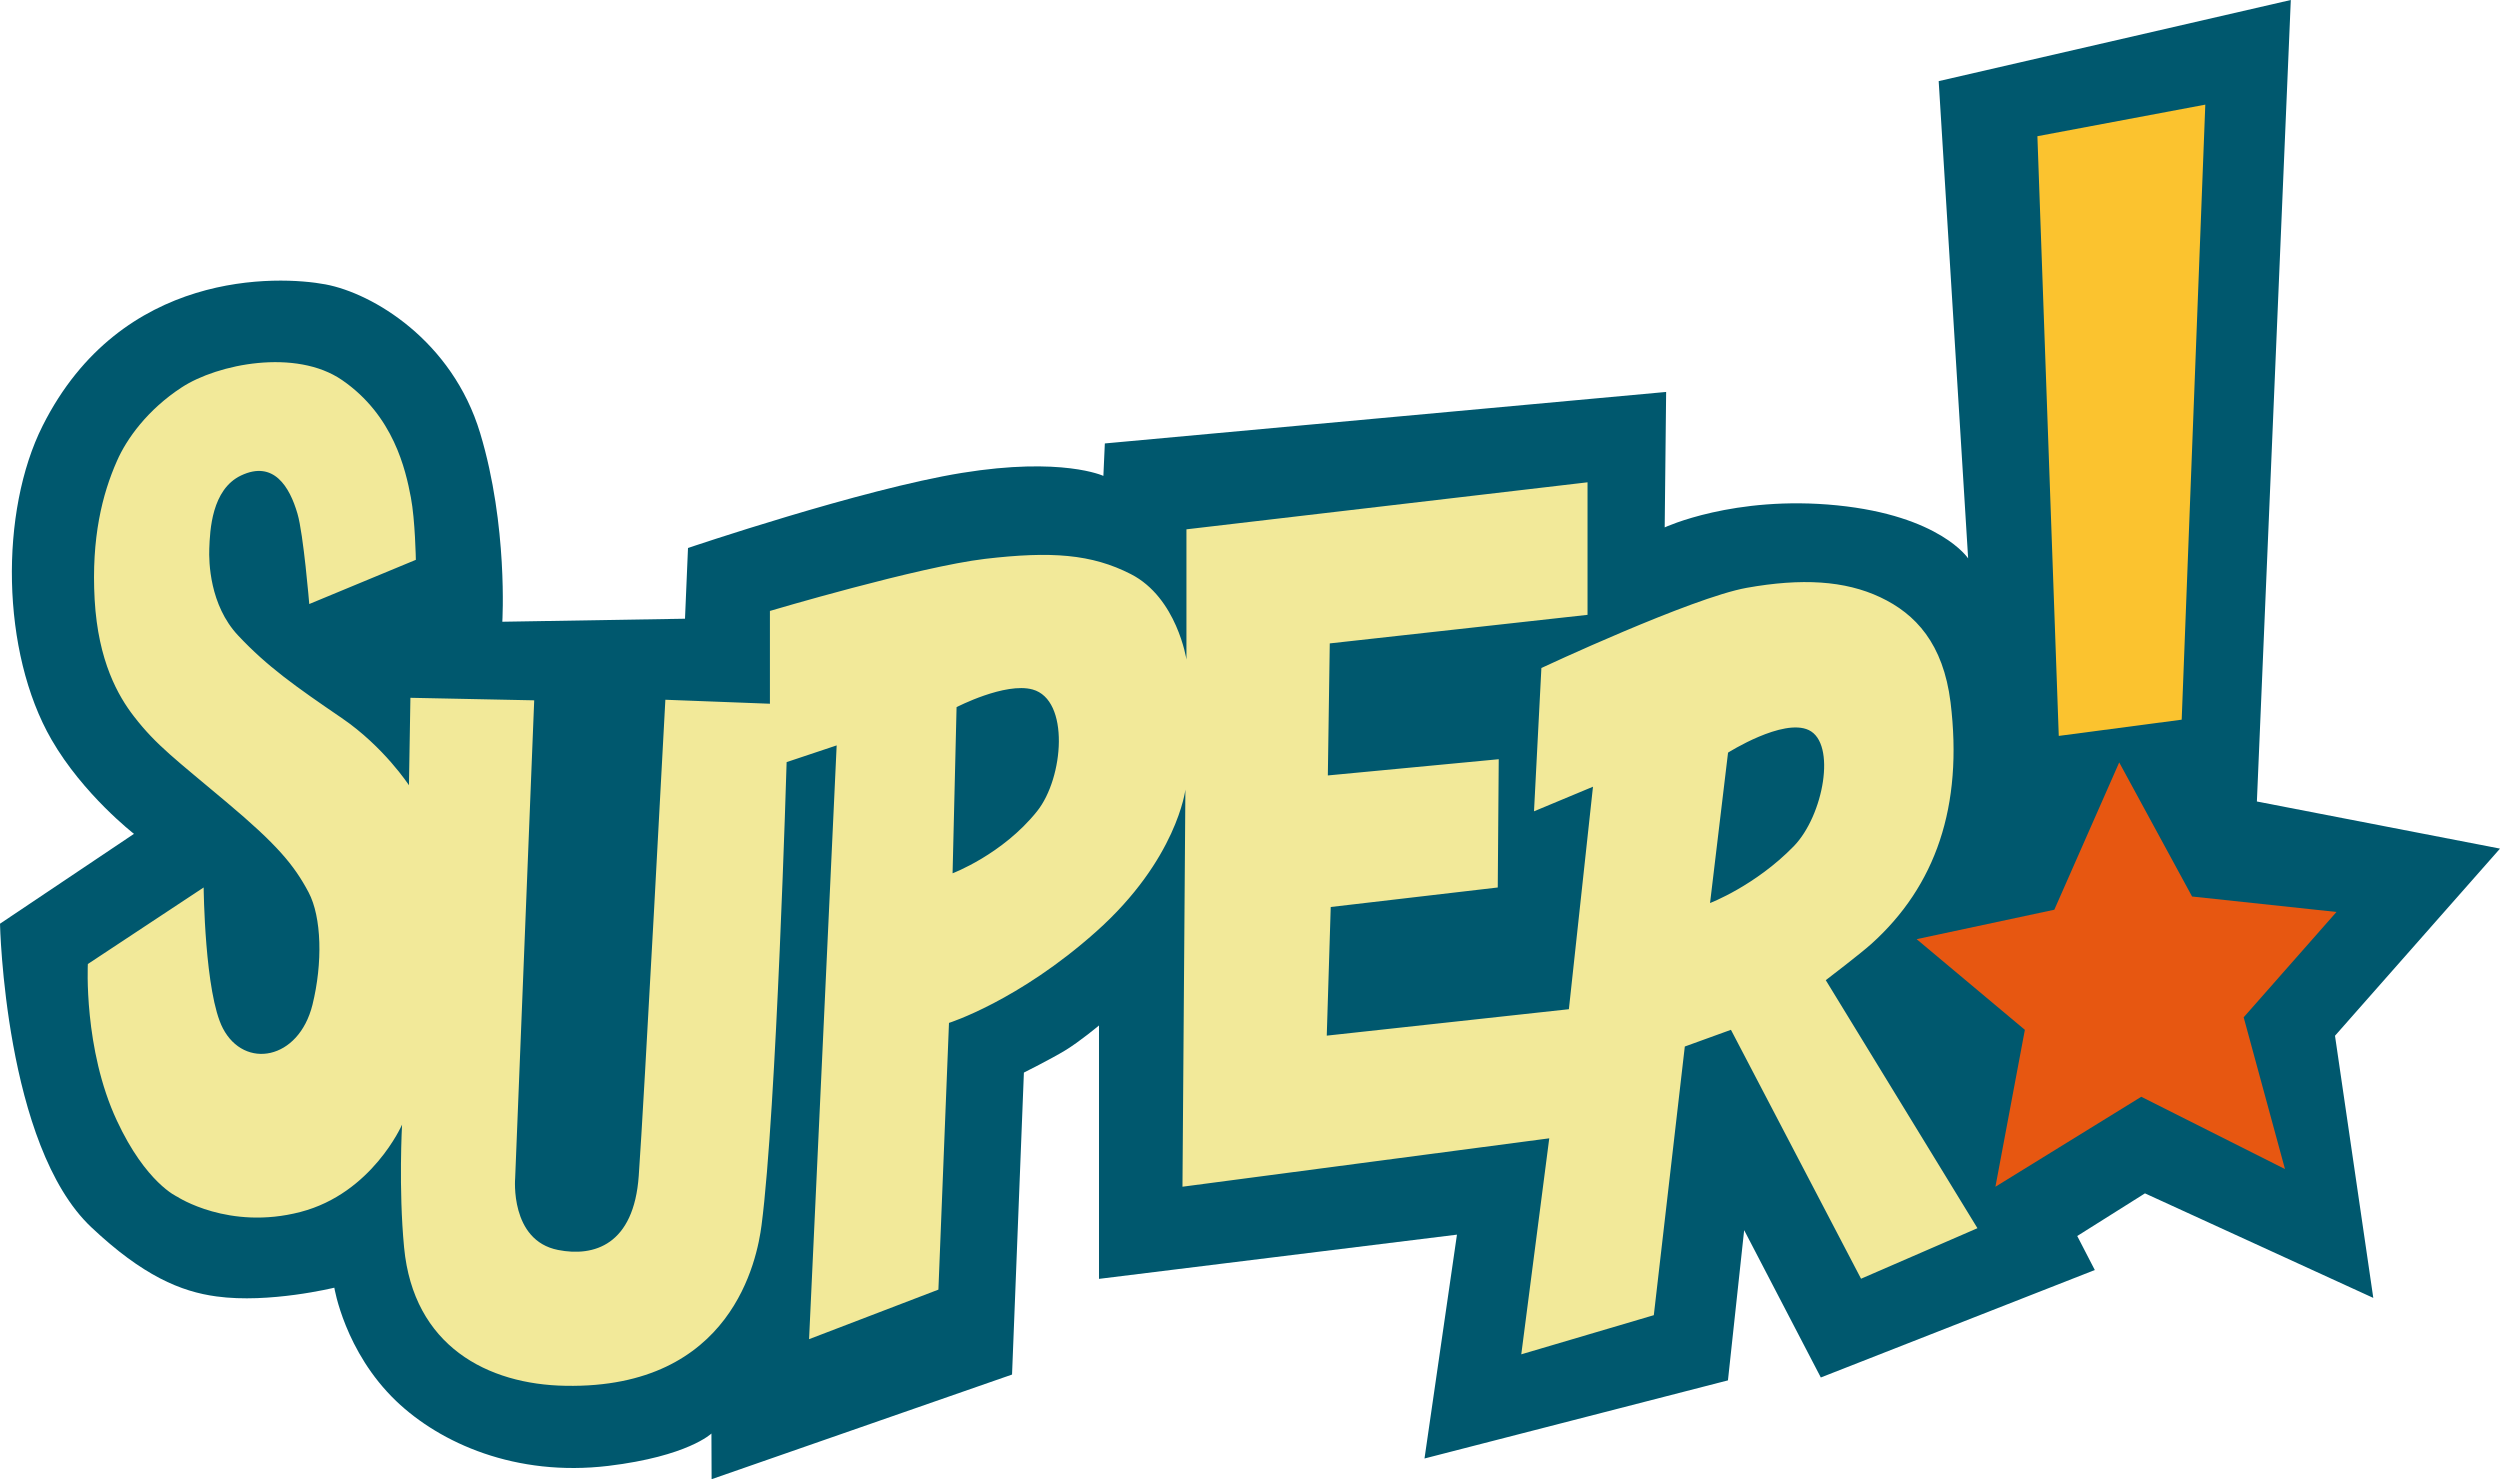
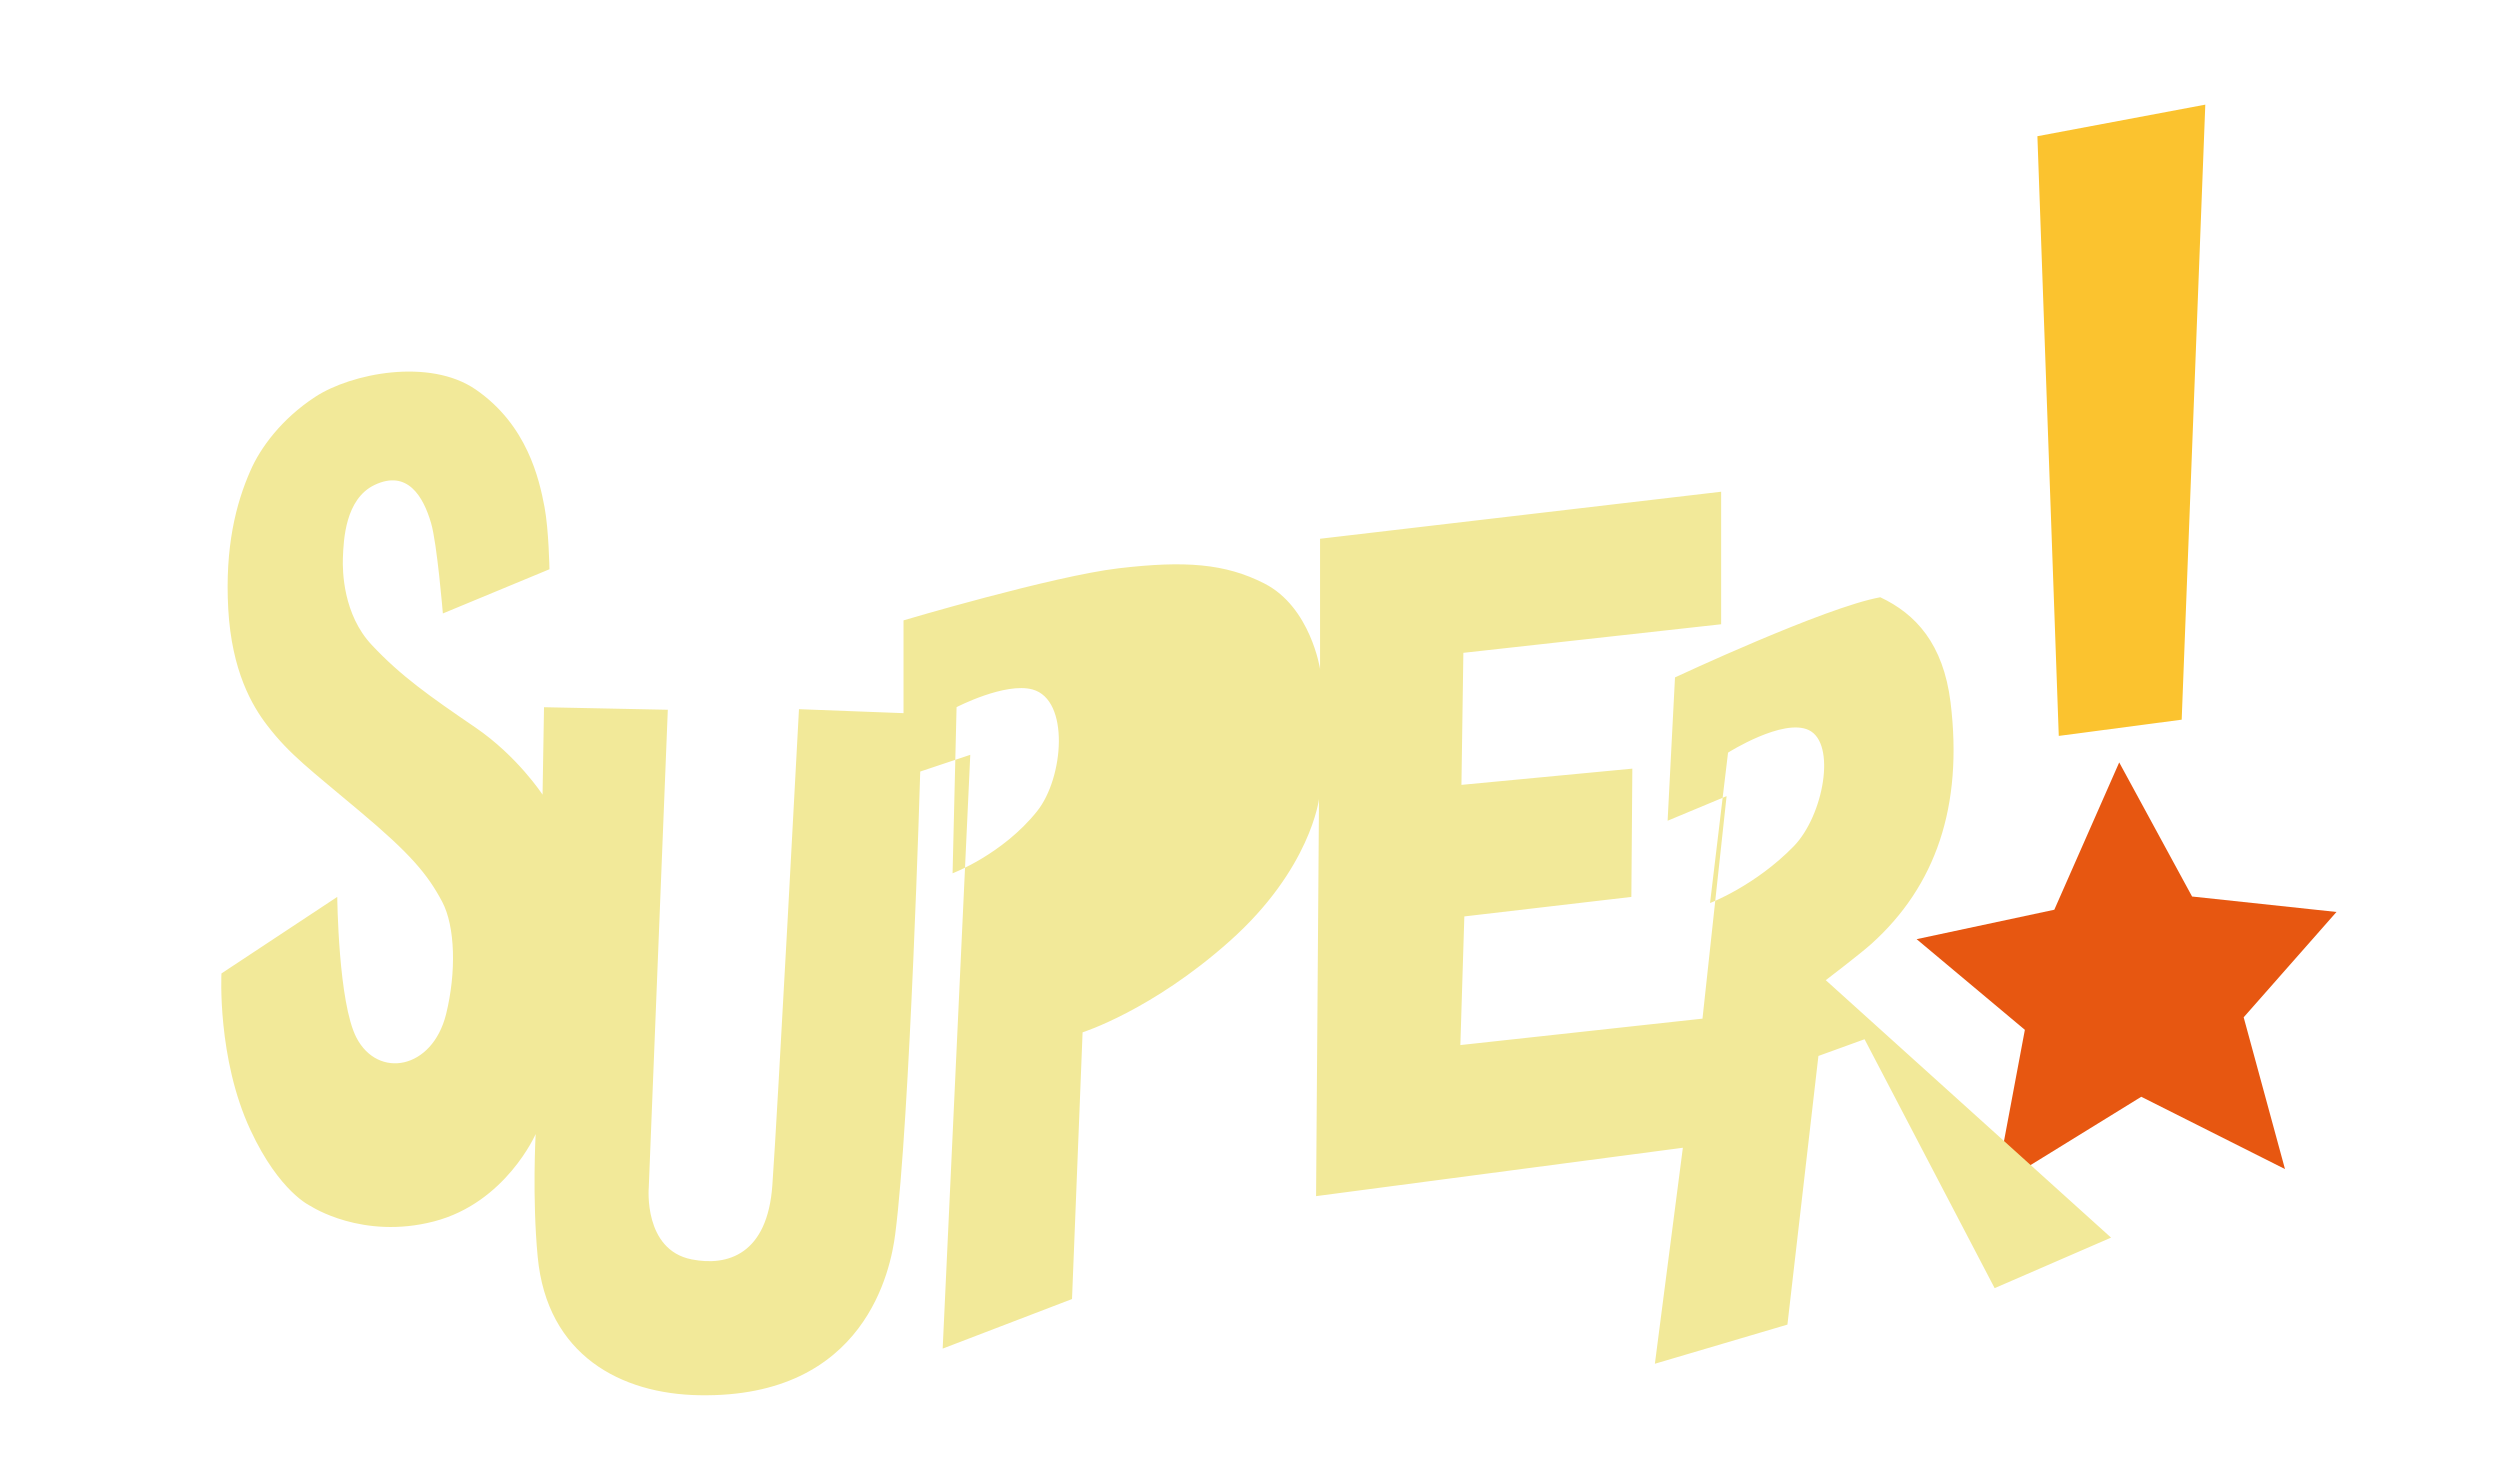
<svg xmlns="http://www.w3.org/2000/svg" version="1.1" id="Layer_1" x="0px" y="0px" width="1000.001px" height="591.681px" viewBox="0 0 1000.001 591.681" enable-background="new 0 0 1000.001 591.681" xml:space="preserve">
  <g>
-     <path fill="#00586E" d="M53.594,333.539L0,369.485c0,0,1.864,88.77,36.53,121.418c20.597,19.432,35.871,25.772,50.057,27.671   c21.07,2.913,47.144-3.497,47.144-3.497s4.117,25.612,24.758,45.359c17.604,16.828,47.803,30.35,84.848,25.917   c31.863-3.842,41.237-12.946,41.237-12.946l0.069,18.273l120.175-41.857l4.741-120.788c0,0,10.573-5.287,16.439-8.824   c5.911-3.577,13.601-10.028,13.601-10.028v101.362l143.184-17.688L569.801,583.4l121.378-31.249l6.485-60.084l30.665,58.926   l109.596-42.986l-7.03-13.606l27.092-17.058l91.329,41.816L934,414.3l66.001-74.854l-97.245-18.848L916.322,0L775.472,32.453   l11.782,190.903c0,0-11.162-17.063-52.439-21.221c-41.231-4.119-68.938,8.822-68.938,8.822l0.58-54.18l-224.524,20.6l-0.579,12.98   c0,0-16.479-7.697-56.557-1.203c-40.099,6.49-109.597,30.042-109.597,30.042L274,247.49l-73.07,1.206   c0,0,2.328-38.321-8.864-75.438c-11.192-37.115-43.016-55.965-61.868-59.503c-18.853-3.534-81.654-6.098-113.139,56.55   c-17.218,34.202-16.674,90.517,3.538,125.535C33.263,317.795,53.594,333.539,53.594,333.539" />
    <polygon fill="#E75711" points="766.652,375.666 809.948,411.932 798.172,474.694 856.507,438.709 913.993,467.624 897.47,406.92    934.59,364.788 876.833,358.607 847.683,304.969 821.726,363.894  " />
    <polygon fill="#FBC32F" points="823.509,294.363 872.677,287.868 882.12,41.856 814.96,54.485  " />
-     <path fill="#F2E999" d="M730.308,392.07c0,0,13.921-10.612,18.272-14.54c25.688-23.155,36.725-54.988,31.639-96.612   c-2.918-23.477-13.995-35.371-28.102-42.015c-14.186-6.688-31.442-7.697-53.443-3.77c-22.035,3.965-82.119,32.063-82.119,32.063   l-2.953,57.329l23.589-9.838l-9.639,88.999l-96.85,10.573l1.589-51.46l66.811-7.805l0.39-51.306l-68.359,6.491l0.77-52.817   l103.11-11.427v-53.012l-160.437,18.81v52.083c0,0-3.768-24.719-22.226-34.165c-15.744-8.045-31.833-9.209-58.34-6.101   c-26.503,3.147-86.043,20.83-86.043,20.83v37.115l-41.821-1.591c0,0-8.624,162.729-10.647,190.396   c-1.944,27.716-17.918,32.532-32.254,29.694c-19.396-3.807-17.183-28.721-17.183-28.721l7.619-191.139l-49.517-1.012l-0.584,34.981   c0,0-9.988-15.352-26.892-26.895c-18.383-12.551-29.775-20.563-41.433-33c-11.427-12.161-11.737-29.535-11.542-34.744   c0.27-7.27,0.935-23.669,12.706-29.267c13.021-6.177,19.438,4.471,22.58,15.316c2.378,8.045,4.707,36.103,4.707,36.103   l42.636-17.683c0,0-0.274-15.895-1.983-24.913c-2.104-11.152-6.916-32.8-27.521-46.985c-18.492-12.71-49.786-6.491-64.202,2.95   c-13.565,8.863-22,20.521-25.882,29.463c-5.826,13.174-10.259,30.627-8.899,55.383c1.399,24.758,9.479,38.671,15.739,46.756   c8.939,11.576,16.789,17.247,36.92,34.202c20.292,17.018,27.092,25.177,32.918,36.14c5.252,9.953,5.677,28.291,1.559,44.97   c-5.521,22.189-27.211,25.962-35.835,9.444c-7.306-13.956-7.695-56.353-7.695-56.353l-46.323,30.619   c0,0-1.789,33.972,11.617,62.657c11.622,24.983,24.134,30.43,24.134,30.43s20.636,13.562,49.281,6.096   c28.681-7.454,40.652-34.937,40.652-34.937s-1.438,25.464,0.814,49.128c3.738,39.453,33.388,54.837,64.632,55.342   c66.77,1.21,76.604-50.796,78.352-64.246c5.986-45.975,10.029-185.23,10.029-185.23l20.016-6.686l-11.037,237.51l51.734-19.821   l4.232-106.688c0,0,27.786-8.779,58.801-36.451c32.413-28.841,35.761-56.861,35.761-56.861l-1.169,158.838l146.716-19.357   l-11.192,86.402l53.014-15.659l12.397-107.463l18.457-6.686l52.04,99.567l46.563-20.211L730.308,392.07z M414.806,324.525   c-13.836,17.288-33.777,24.793-33.777,24.793l1.599-66.462c0,0,19.427-10.065,30.39-7.067   C427.981,279.906,425.528,311.149,414.806,324.525 M717.526,338.477c-15.43,15.859-33.508,22.734-33.508,22.734l7.2-60.16   c0,0,21.99-13.92,32.288-9.023C734.664,297.354,729.453,326.154,717.526,338.477" />
+     <path fill="#F2E999" d="M730.308,392.07c0,0,13.921-10.612,18.272-14.54c25.688-23.155,36.725-54.988,31.639-96.612   c-2.918-23.477-13.995-35.371-28.102-42.015c-22.035,3.965-82.119,32.063-82.119,32.063   l-2.953,57.329l23.589-9.838l-9.639,88.999l-96.85,10.573l1.589-51.46l66.811-7.805l0.39-51.306l-68.359,6.491l0.77-52.817   l103.11-11.427v-53.012l-160.437,18.81v52.083c0,0-3.768-24.719-22.226-34.165c-15.744-8.045-31.833-9.209-58.34-6.101   c-26.503,3.147-86.043,20.83-86.043,20.83v37.115l-41.821-1.591c0,0-8.624,162.729-10.647,190.396   c-1.944,27.716-17.918,32.532-32.254,29.694c-19.396-3.807-17.183-28.721-17.183-28.721l7.619-191.139l-49.517-1.012l-0.584,34.981   c0,0-9.988-15.352-26.892-26.895c-18.383-12.551-29.775-20.563-41.433-33c-11.427-12.161-11.737-29.535-11.542-34.744   c0.27-7.27,0.935-23.669,12.706-29.267c13.021-6.177,19.438,4.471,22.58,15.316c2.378,8.045,4.707,36.103,4.707,36.103   l42.636-17.683c0,0-0.274-15.895-1.983-24.913c-2.104-11.152-6.916-32.8-27.521-46.985c-18.492-12.71-49.786-6.491-64.202,2.95   c-13.565,8.863-22,20.521-25.882,29.463c-5.826,13.174-10.259,30.627-8.899,55.383c1.399,24.758,9.479,38.671,15.739,46.756   c8.939,11.576,16.789,17.247,36.92,34.202c20.292,17.018,27.092,25.177,32.918,36.14c5.252,9.953,5.677,28.291,1.559,44.97   c-5.521,22.189-27.211,25.962-35.835,9.444c-7.306-13.956-7.695-56.353-7.695-56.353l-46.323,30.619   c0,0-1.789,33.972,11.617,62.657c11.622,24.983,24.134,30.43,24.134,30.43s20.636,13.562,49.281,6.096   c28.681-7.454,40.652-34.937,40.652-34.937s-1.438,25.464,0.814,49.128c3.738,39.453,33.388,54.837,64.632,55.342   c66.77,1.21,76.604-50.796,78.352-64.246c5.986-45.975,10.029-185.23,10.029-185.23l20.016-6.686l-11.037,237.51l51.734-19.821   l4.232-106.688c0,0,27.786-8.779,58.801-36.451c32.413-28.841,35.761-56.861,35.761-56.861l-1.169,158.838l146.716-19.357   l-11.192,86.402l53.014-15.659l12.397-107.463l18.457-6.686l52.04,99.567l46.563-20.211L730.308,392.07z M414.806,324.525   c-13.836,17.288-33.777,24.793-33.777,24.793l1.599-66.462c0,0,19.427-10.065,30.39-7.067   C427.981,279.906,425.528,311.149,414.806,324.525 M717.526,338.477c-15.43,15.859-33.508,22.734-33.508,22.734l7.2-60.16   c0,0,21.99-13.92,32.288-9.023C734.664,297.354,729.453,326.154,717.526,338.477" />
  </g>
</svg>